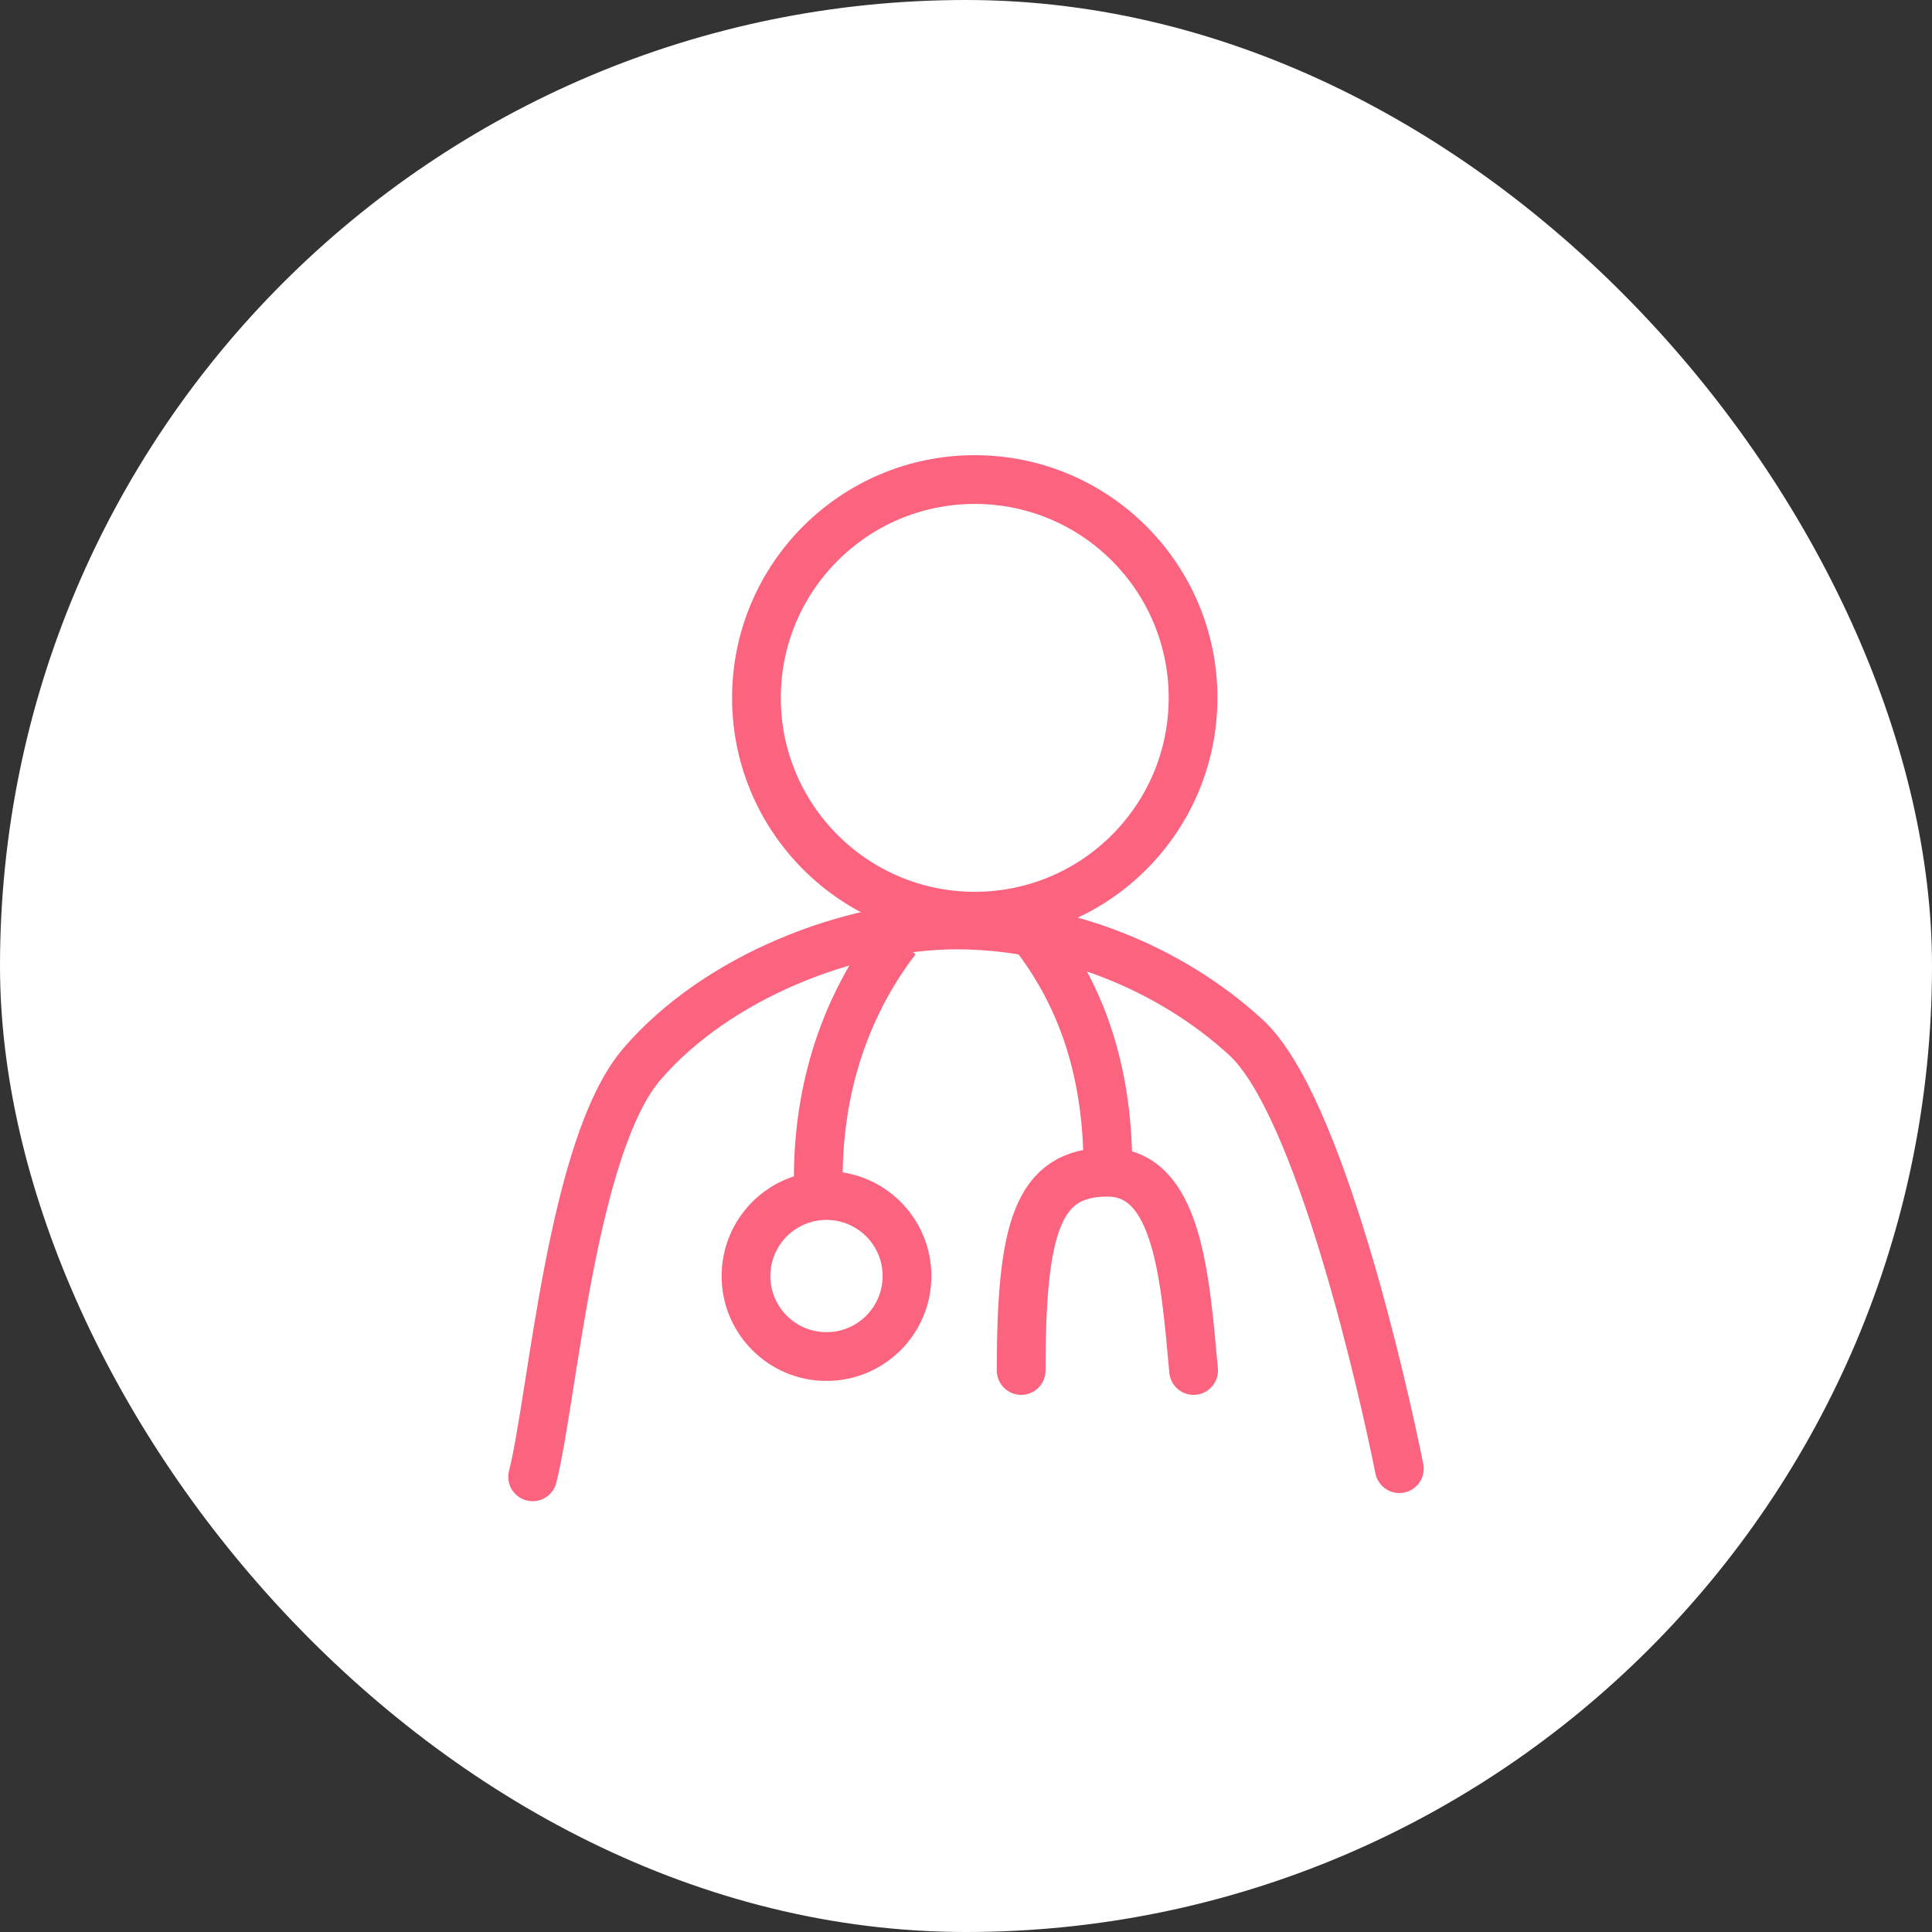
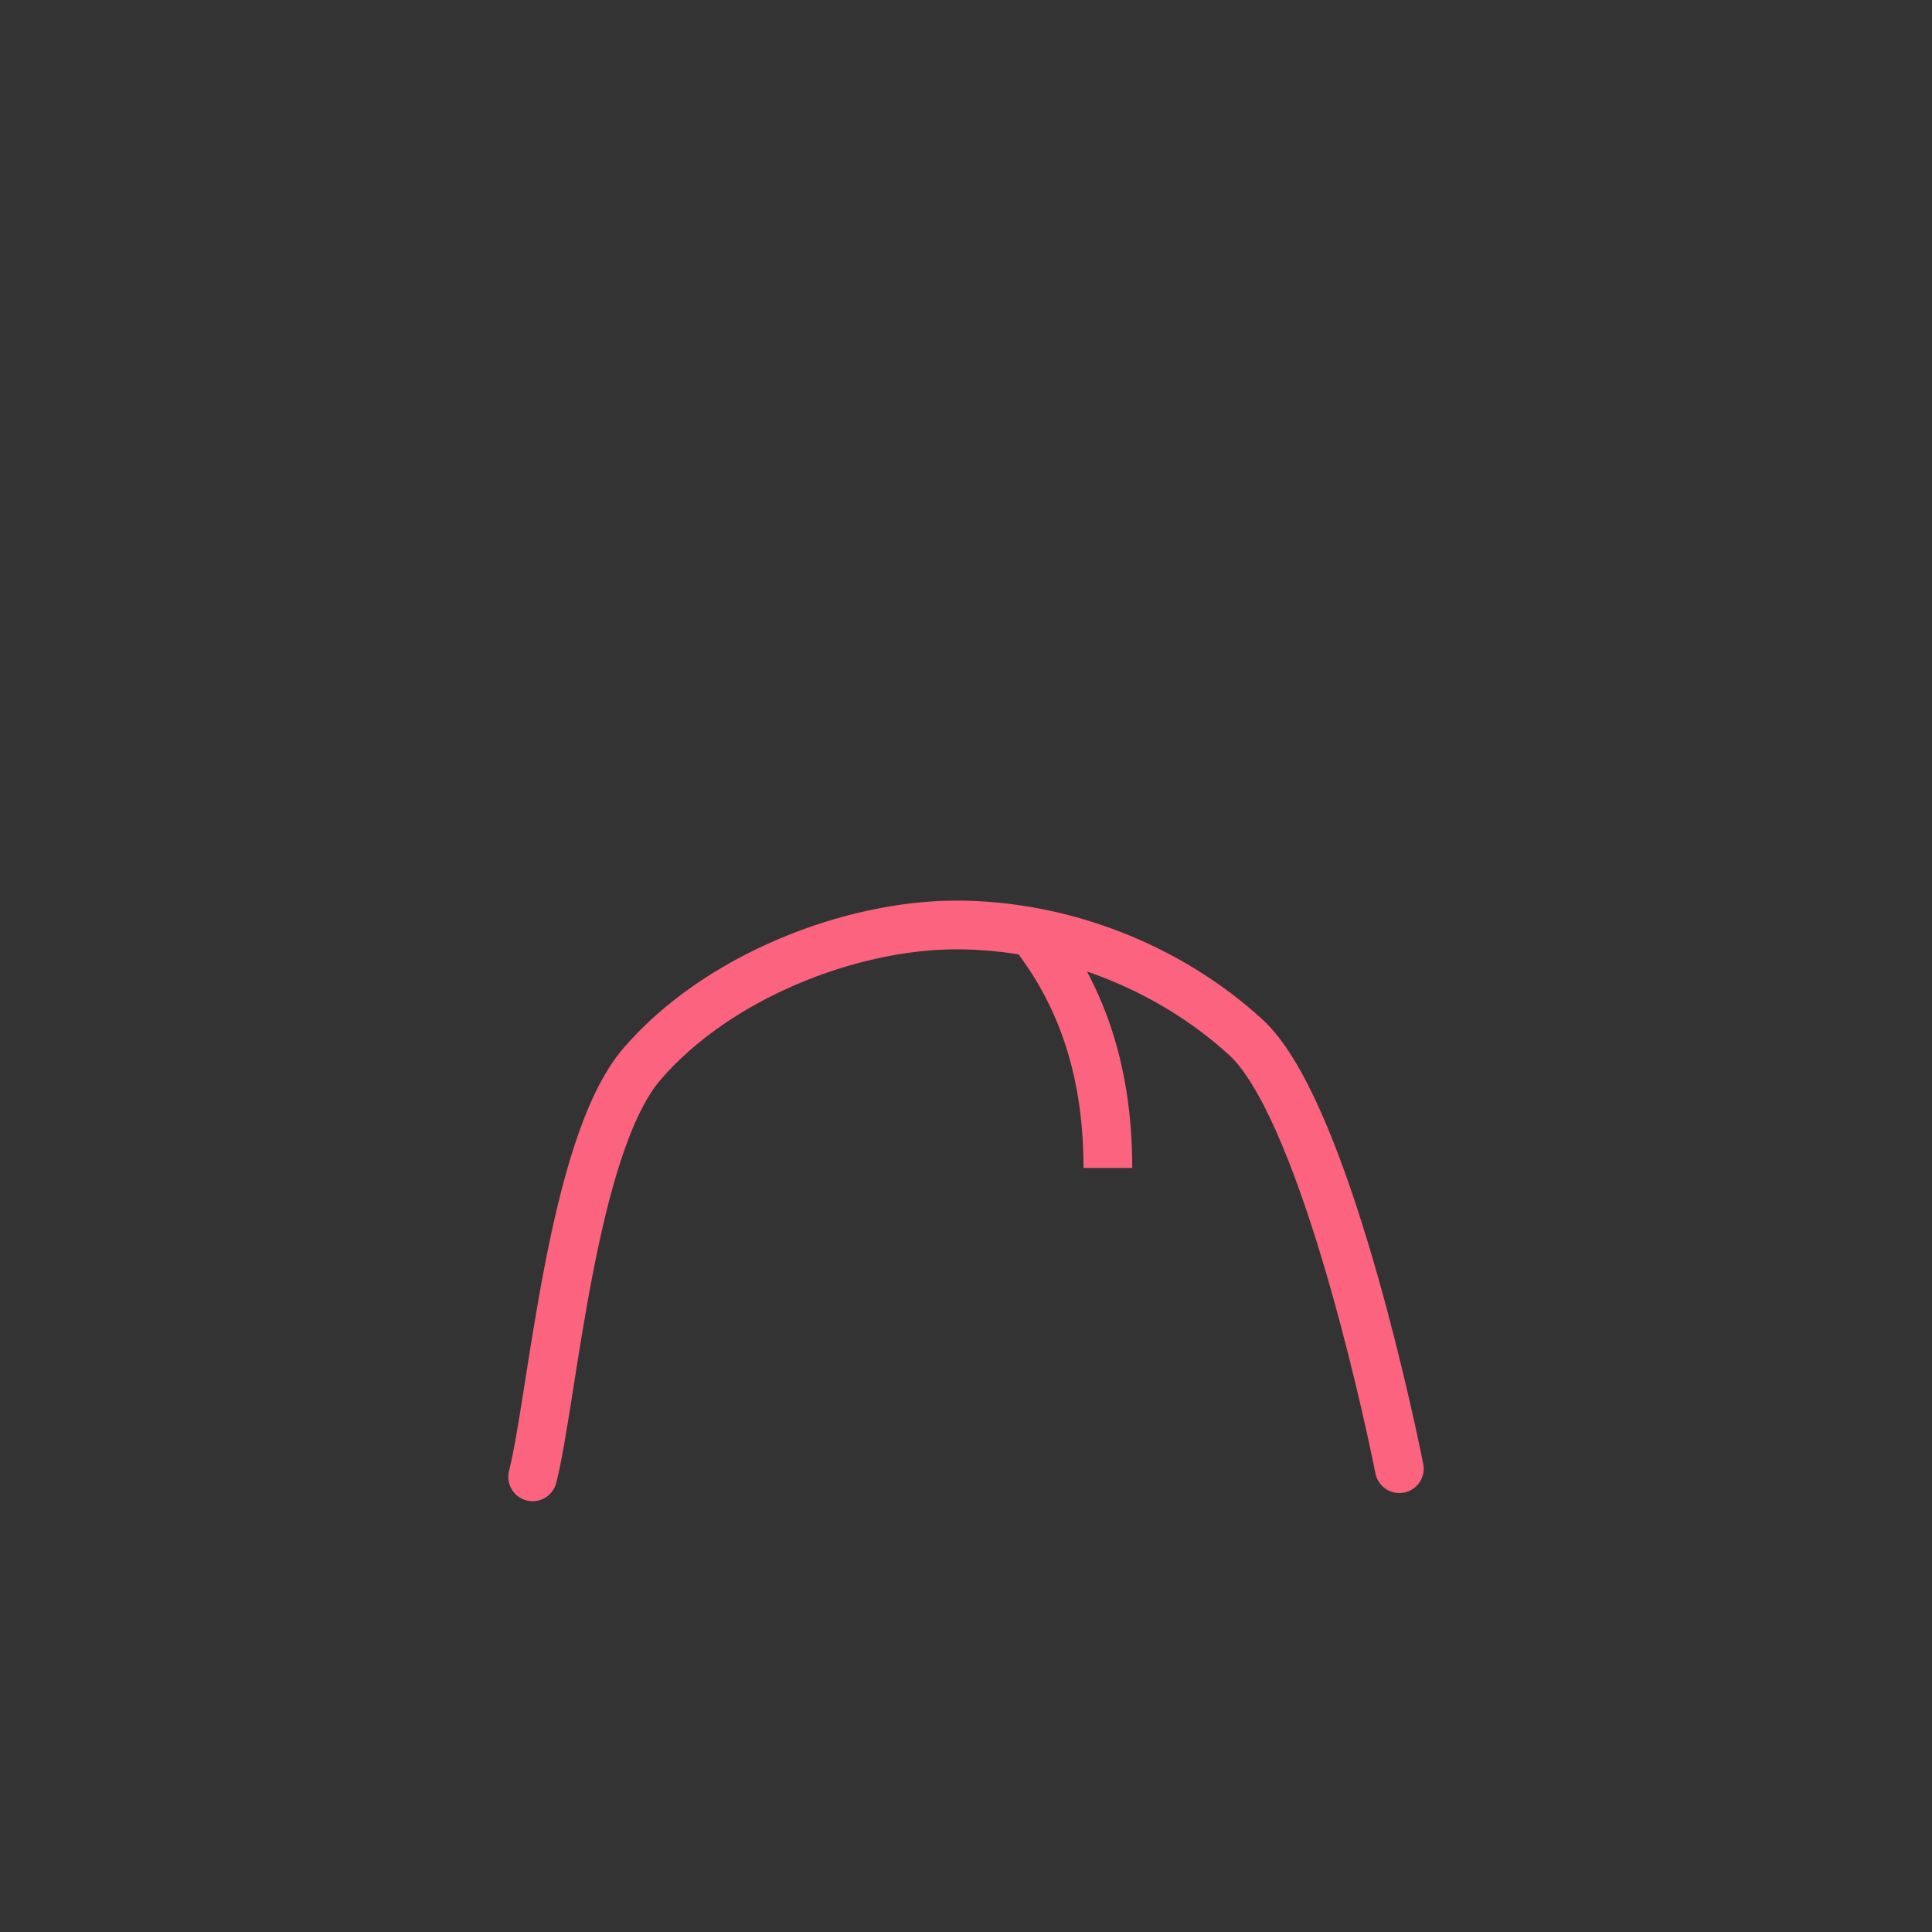
<svg xmlns="http://www.w3.org/2000/svg" width="82" height="82" viewBox="0 0 82 82" fill="none">
  <rect x="0" y="0" width="82" height="82" fill="#333333" stroke="none" />
-   <rect width="82" height="82" rx="41" fill="white" />
  <g clip-path="url(#clip0_657_95509)">
-     <path d="M41.372 20.354C46.489 20.354 50.637 24.502 50.637 29.619C50.637 34.736 46.489 38.885 41.372 38.885C36.255 38.885 32.106 34.736 32.106 29.619C32.106 24.502 36.255 20.354 41.372 20.354Z" stroke="#FB637E" stroke-width="2.069" />
    <path d="M22.607 62.681C23.456 59.352 24.254 48.647 27.243 45.165C30.439 41.443 36.105 39.258 40.587 39.258C45.07 39.258 49.608 41.029 52.879 44.028C56.014 46.901 58.73 59.026 59.392 62.335" stroke="#FB637E" stroke-width="2.069" stroke-linecap="round" />
-     <path d="M35.079 50.742C36.966 50.742 38.496 52.272 38.496 54.159C38.496 56.046 36.966 57.576 35.079 57.576C33.192 57.576 31.662 56.046 31.662 54.159C31.662 52.272 33.192 50.742 35.079 50.742Z" stroke="#FB637E" stroke-width="2.069" />
-     <path d="M38.04 39.872C36.211 42.251 34.73 45.625 34.73 50.016" stroke="#FB637E" stroke-width="2.069" />
    <path d="M43.911 39.691C45.741 42.07 47.022 45.18 47.022 49.571" stroke="#FB637E" stroke-width="2.069" />
-     <path d="M43.342 58.168C43.342 52.131 44.023 49.752 47.001 49.752C49.979 49.752 50.294 54.143 50.66 58.168" stroke="#FB637E" stroke-width="2.069" stroke-linecap="round" />
  </g>
  <defs>
    <clipPath id="clip0_657_95509">
      <rect width="45.981" height="45.981" fill="white" transform="translate(18.01 18.009)" />
    </clipPath>
  </defs>
</svg>